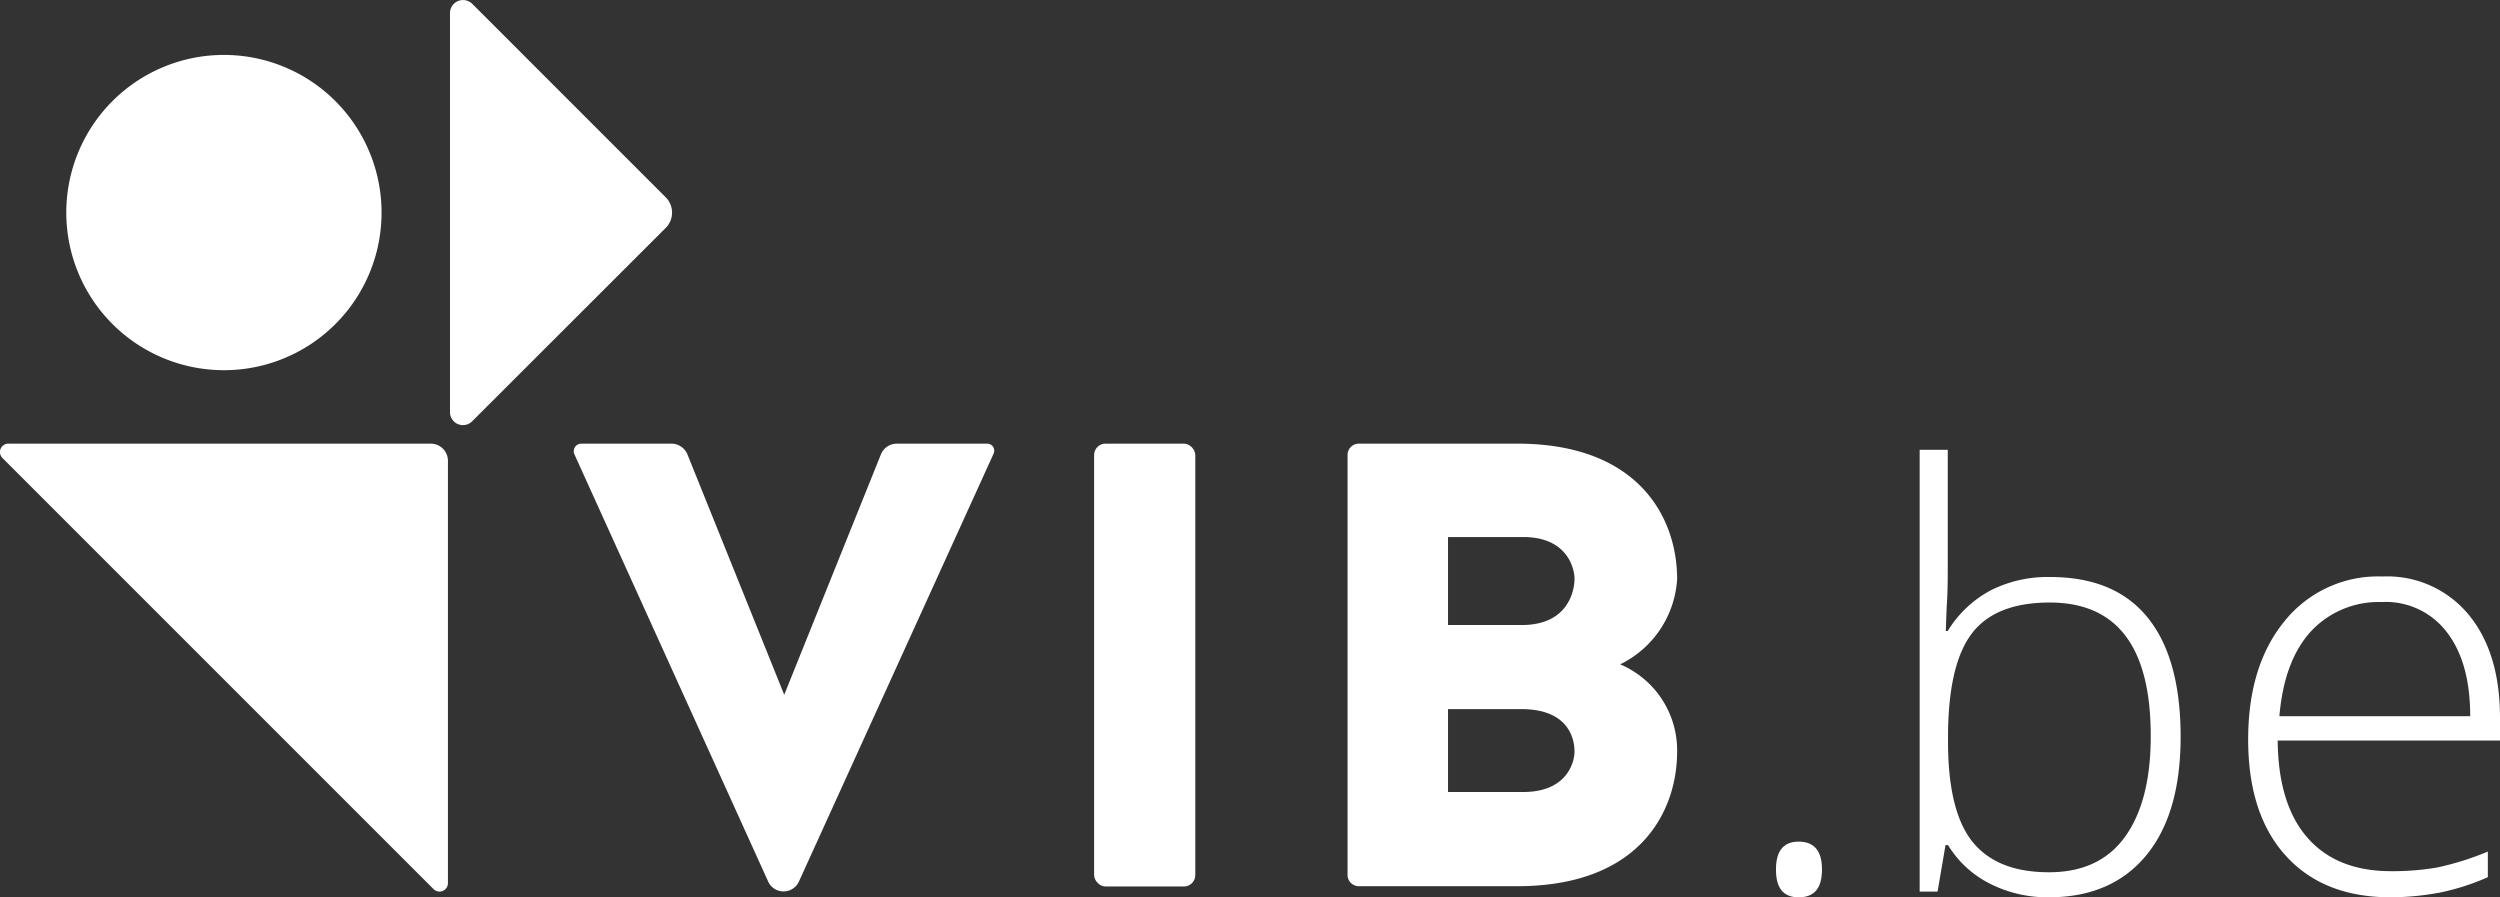
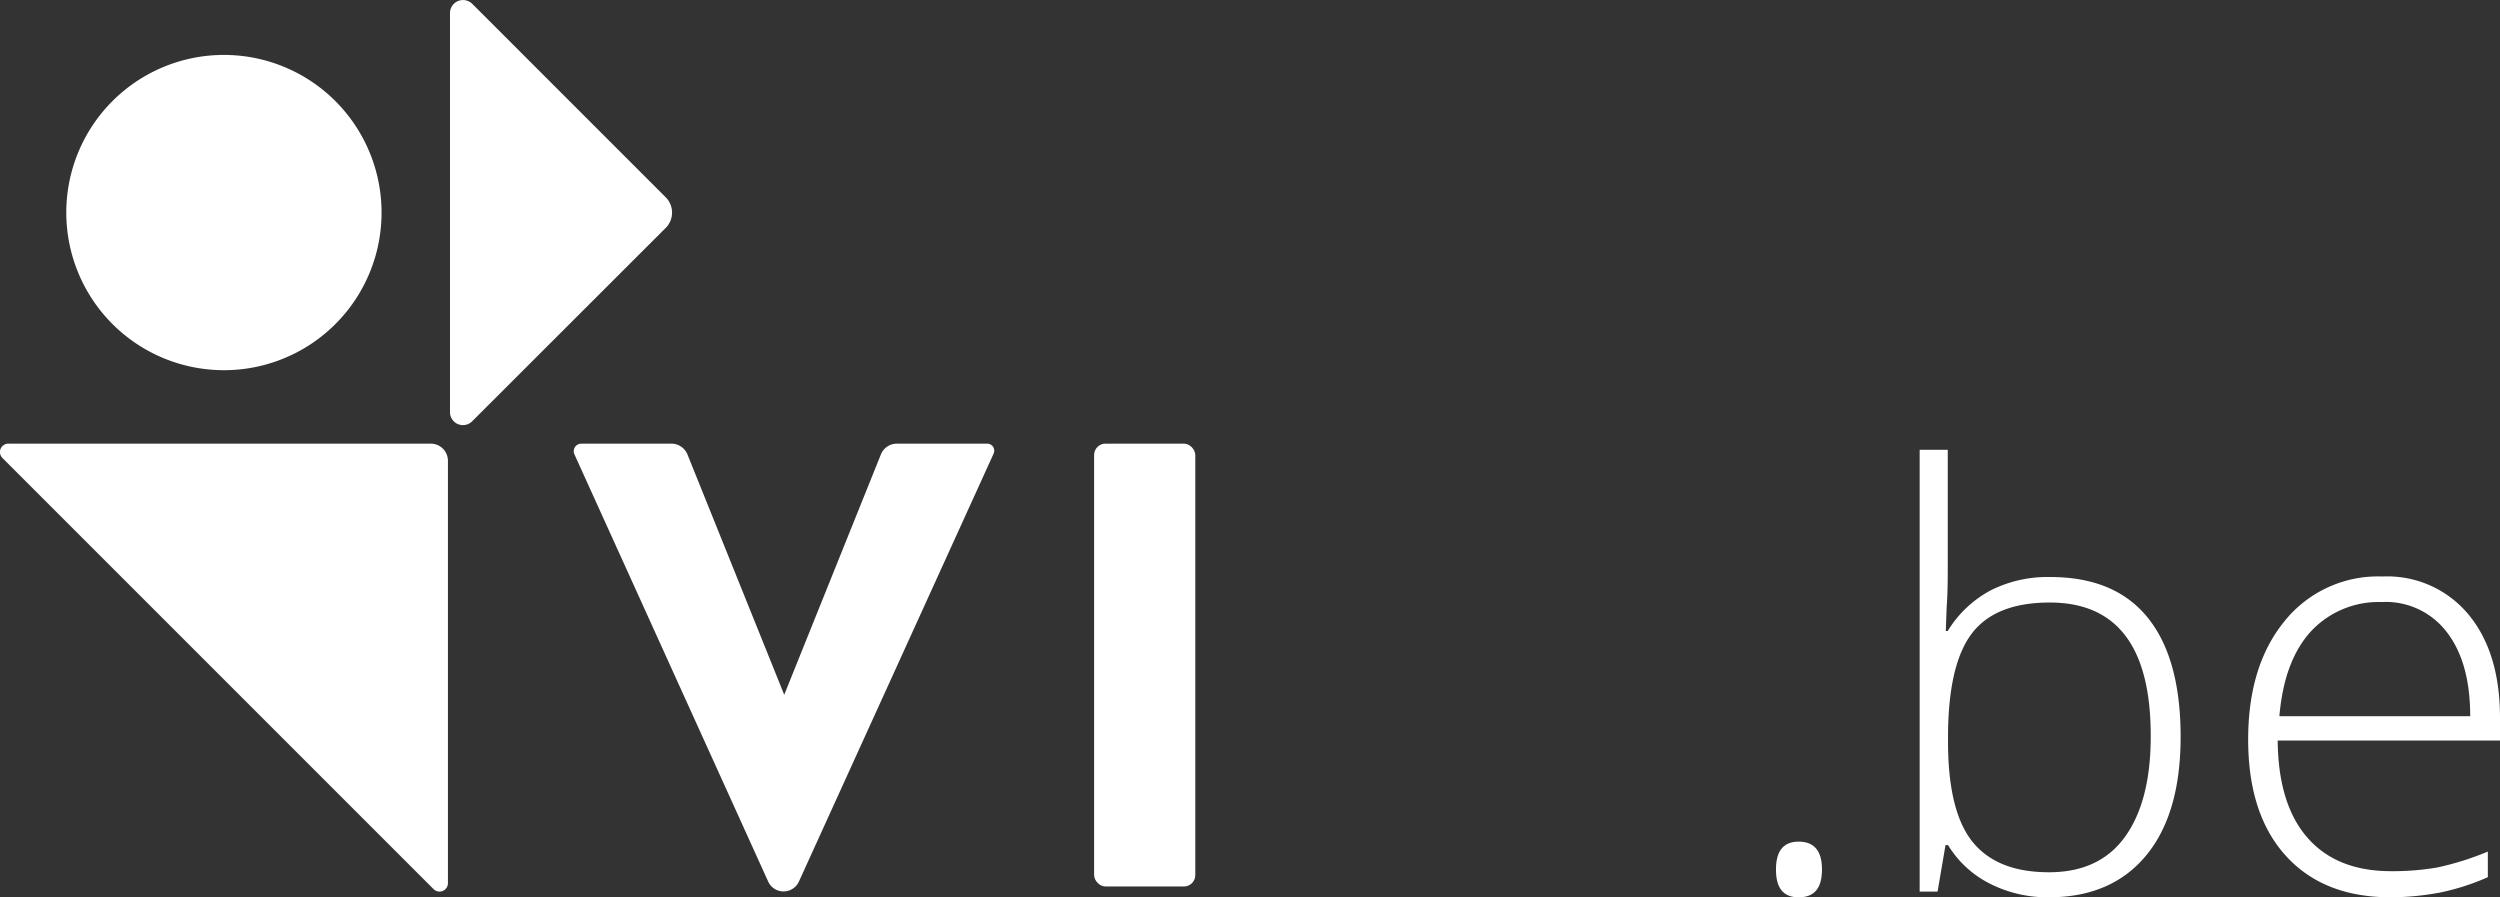
<svg xmlns="http://www.w3.org/2000/svg" viewBox="0 0 279.45 100.3">
  <rect x="0" y="0" width="279.45" height="100.3" fill="#333333" stroke="none" />
  <g fill="#fff">
    <path d="m198.52 97.19c0-2.08.84-3.11 2.54-3.11s2.6 1 2.6 3.11-.87 3.11-2.6 3.11-2.54-1.04-2.54-3.11zm30.66-32.69q7.23 0 10.9 4.55t3.67 13.31q0 8.61-3.86 13.27t-10.84 4.67a14.2 14.2 0 0 1 -6.63-1.53 11.56 11.56 0 0 1 -4.67-4.31h-.28l-.89 5.2h-2v-49.38h3.14v12.41c0 1.86 0 3.57-.12 5.14l-.1 2.7h.22a12.53 12.53 0 0 1 4.78-4.53 14.11 14.11 0 0 1 6.68-1.5zm-.06 2.85q-6.1 0-8.73 3.49t-2.64 11.52v.54q0 7.81 2.75 11.21t8.55 3.39q5.65 0 8.51-4t2.85-11.25q0-14.9-11.29-14.9zm38.11 32.95q-7.51 0-11.72-4.64t-4.21-13q0-8.25 4.06-13.22a13.41 13.41 0 0 1 10.95-5 11.8 11.8 0 0 1 9.62 4.25q3.52 4.25 3.52 11.55v2.54h-24.85q.06 7.11 3.32 10.85t9.31 3.75a29.36 29.36 0 0 0 5.19-.41 32.17 32.17 0 0 0 5.67-1.78v2.86a25.93 25.93 0 0 1 -5.4 1.73 30.56 30.56 0 0 1 -5.46.52zm-.92-33a10.34 10.34 0 0 0 -8 3.28q-3 3.29-3.52 9.48h21.33q0-6-2.6-9.38a8.58 8.58 0 0 0 -7.21-3.39zm-223.66-43.53a17.62 17.62 0 1 0 -17.65 17.61 17.61 17.61 0 0 0 17.65-17.61m7.65-22.31v44.63a1.45 1.45 0 0 0 2.48 1l21.63-21.61a2.42 2.42 0 0 0 0-3.43l-21.62-21.62a1.46 1.46 0 0 0 -2.49 1m-.23 97.28v-47.2a1.92 1.92 0 0 0 -1.92-1.92h-47.15a.94.94 0 0 0 -.72 1.61l48.18 48.18a.94.94 0 0 0 1.61-.67m39.21-.12a1.89 1.89 0 0 1 -3.39 0l-21.71-47.87a.85.85 0 0 1 .82-1.13h10.07a1.94 1.94 0 0 1 1.77 1.2l10.82 26.87 10.81-26.87a1.93 1.93 0 0 1 1.77-1.2h10.11a.79.79 0 0 1 .71 1.13z" />
    <rect height="49.5" rx="1.27" width="11.31" x="122.3" y="49.59" />
-     <path d="m176 84c0-1.48-.71-4.59-5.59-4.73h-8.55v9.26h8.41c4.95 0 5.73-3.4 5.73-4.53m0-19.3c0-1.13-.78-4.67-5.73-4.67h-8.41v9.83h8.55c4.88-.14 5.59-3.82 5.59-5.16m11.47 19.3c0 6.72-4.17 15.06-17.89 15.06h-17.68a1.26 1.26 0 0 1 -1.27-1.27v-46.93a1.26 1.26 0 0 1 1.27-1.27h17.68c13.72 0 17.89 8.41 17.89 15.13a11.36 11.36 0 0 1 -6.37 9.54 10.44 10.44 0 0 1 6.37 9.74" />
  </g>
</svg>